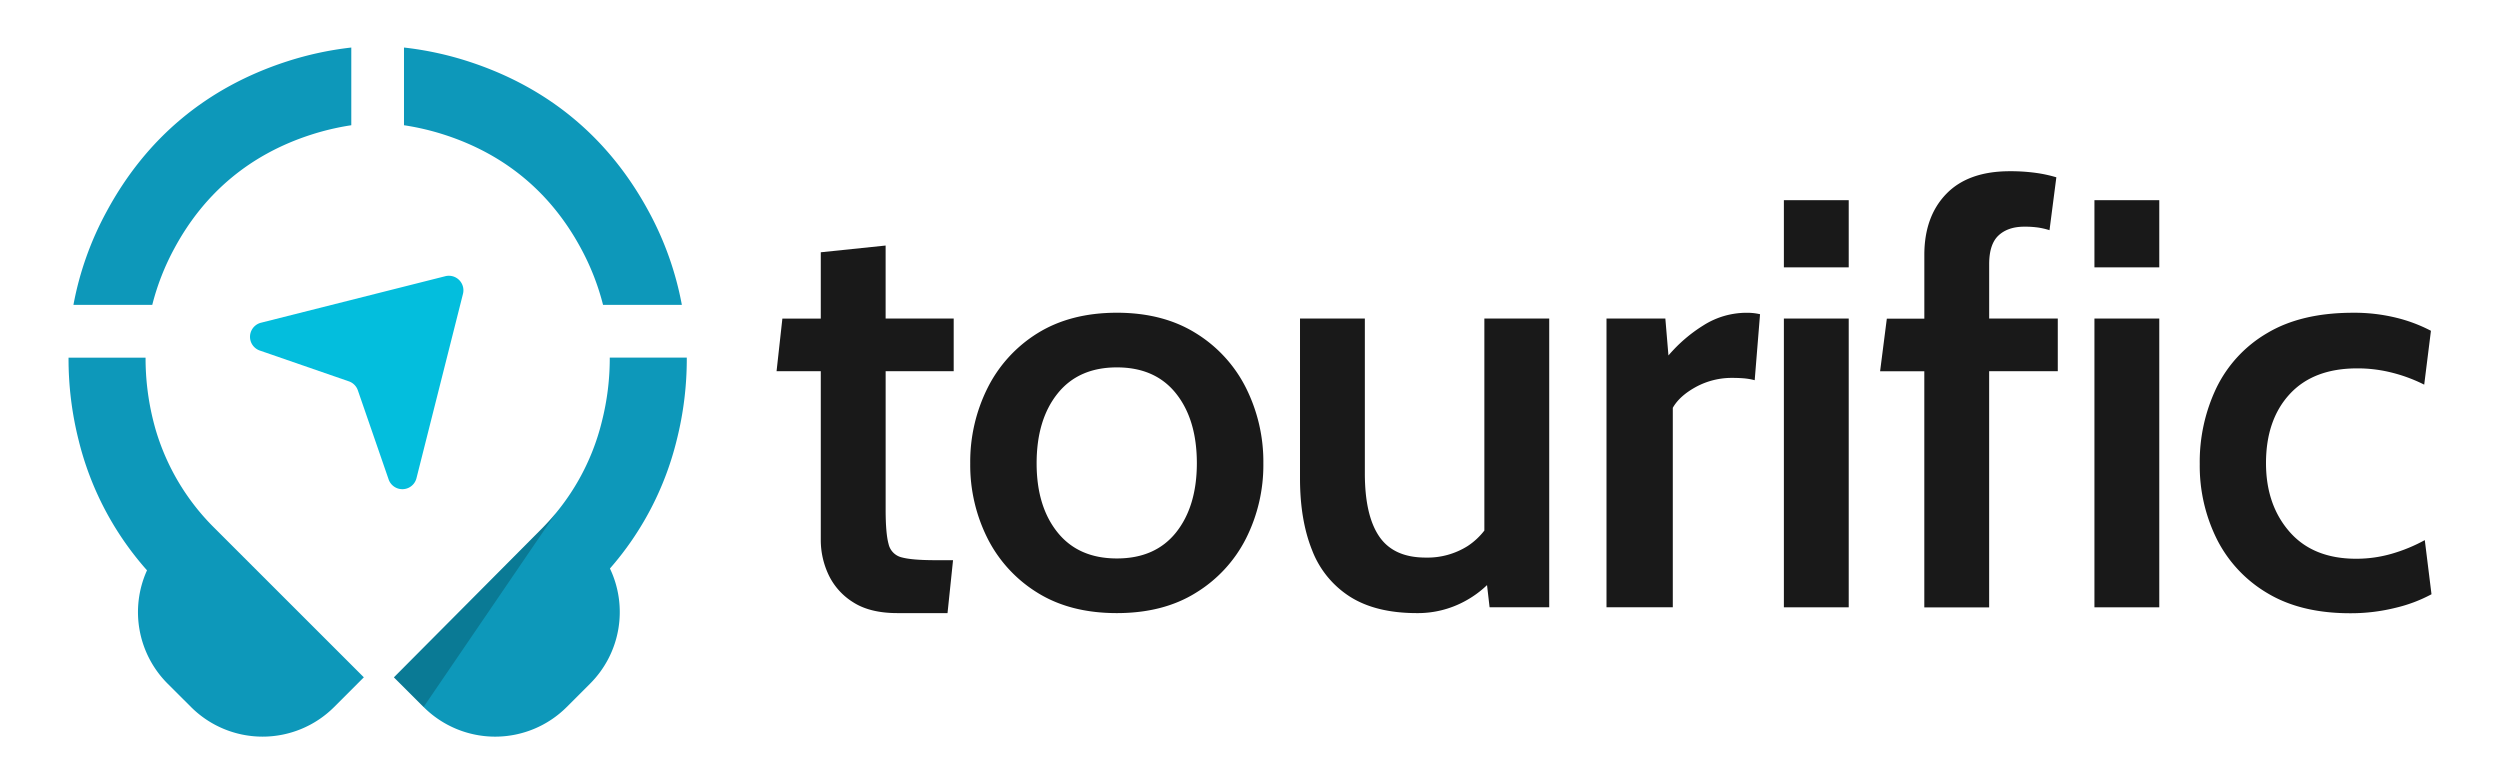
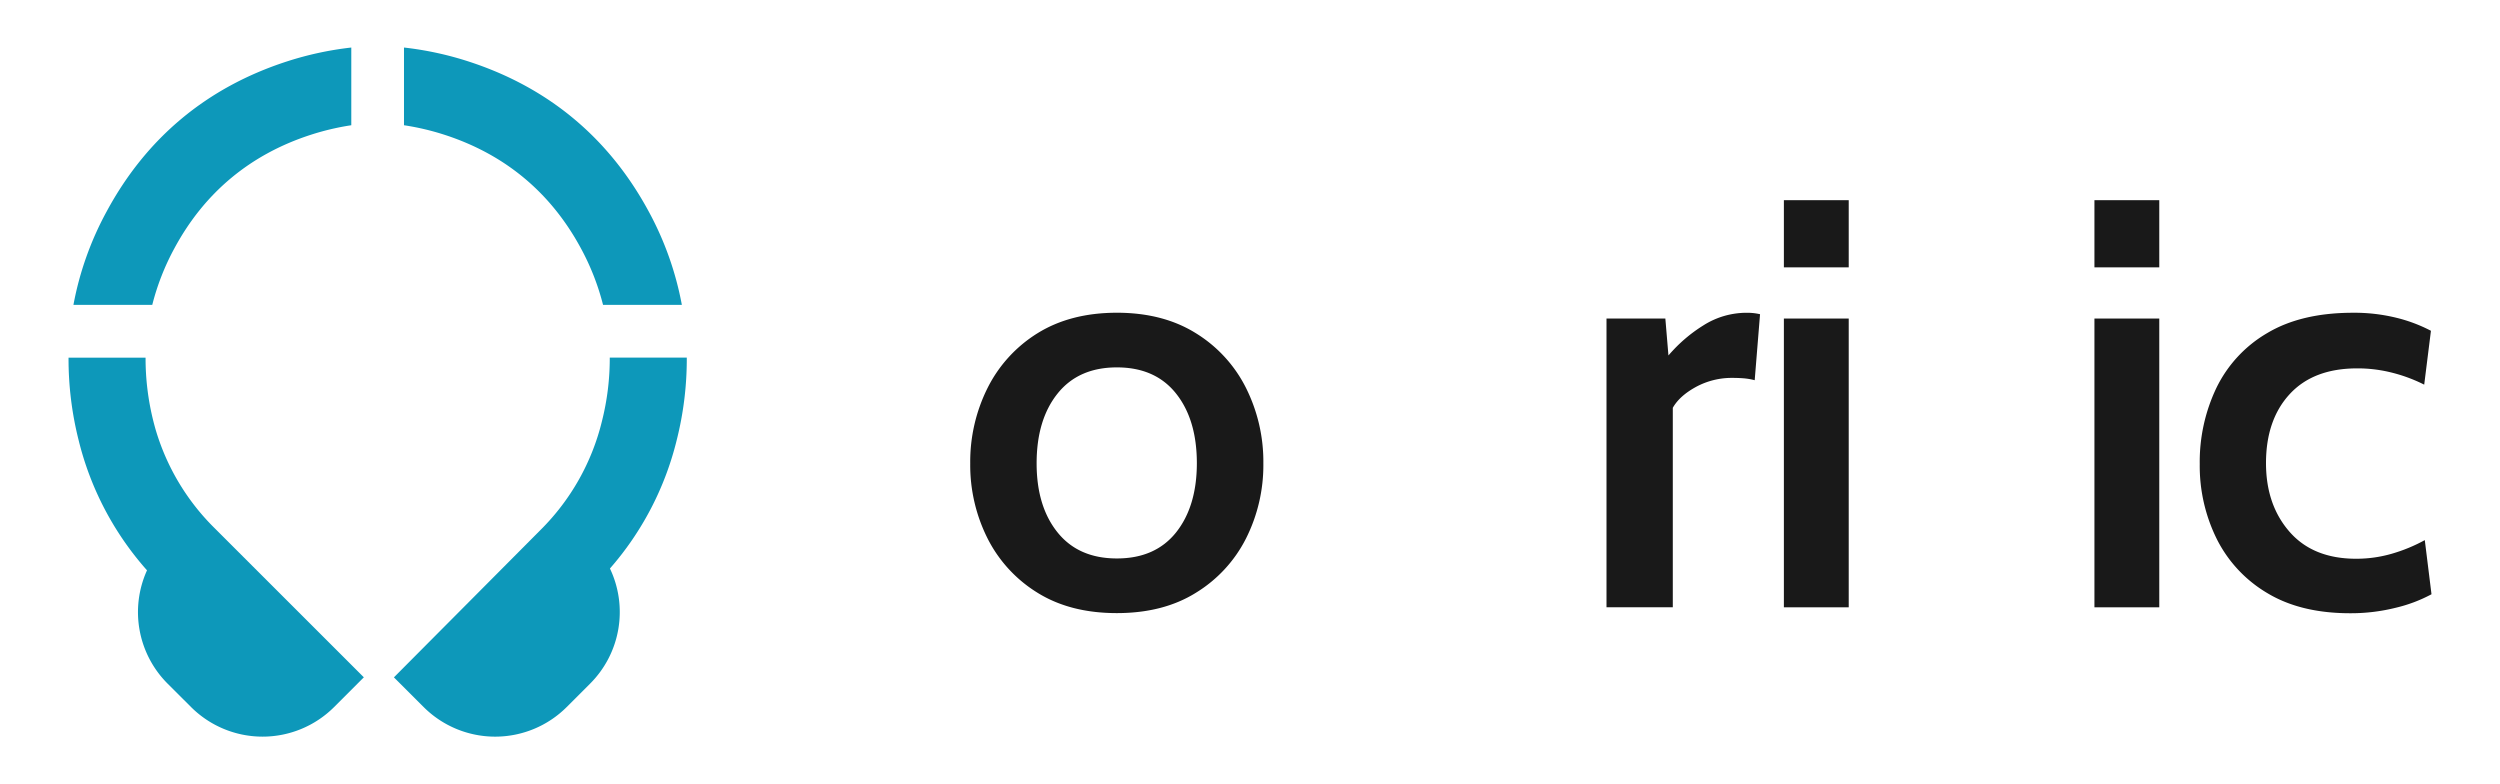
<svg xmlns="http://www.w3.org/2000/svg" id="Layer_1" data-name="Layer 1" viewBox="0 0 1113.88 349.41">
  <defs>
    <style>.cls-1{fill:#191919;}.cls-2{fill:#03bedd;}.cls-3{fill:#0d98ba;}.cls-4{opacity:0.2;}</style>
  </defs>
-   <path class="cls-1" d="M394.59,109.4l-28.89,3v29.55H348.59L346,165.38h19.7v75.15a36.33,36.33,0,0,0,3.49,15.61,29.06,29.06,0,0,0,11,12.24q7.52,4.8,19.69,4.79h22.29l2.46-23.58h-7.78c-6.91,0-11.92-.4-15-1.23a7.88,7.88,0,0,1-5.95-6q-1.31-4.72-1.3-15.48V165.38h30.32V141.93H394.59Z" />
  <path class="cls-1" d="M532.83,148.47q-14.64-9.14-35.24-9.13t-35.31,9.13A60.48,60.48,0,0,0,440,172.89a73.46,73.46,0,0,0-7.71,33.56A72.68,72.68,0,0,0,440,239.88a60.3,60.3,0,0,0,22.28,24.23q14.58,9.06,35.31,9.06t35.24-9.06a60.12,60.12,0,0,0,22.35-24.23,72.68,72.68,0,0,0,7.71-33.43,73.46,73.46,0,0,0-7.71-33.56A60.3,60.3,0,0,0,532.83,148.47ZM524,237.22q-9.27,11.6-26.37,11.6t-26.43-11.6q-9.33-11.59-9.33-30.77,0-19.44,9.33-31.1t26.43-11.66q17.1,0,26.37,11.66t9.26,31.1Q533.22,225.62,524,237.22Z" />
-   <path class="cls-1" d="M661.36,236.39a30.92,30.92,0,0,1-7.38,6.86,33.53,33.53,0,0,1-18.79,5.18q-14.25,0-20.67-9.4t-6.41-28.18V141.93H579.22v71.26q0,18.52,5.38,31.93a42.56,42.56,0,0,0,16.9,20.74q11.54,7.31,29.8,7.31a43.84,43.84,0,0,0,21.38-5.31,45.14,45.14,0,0,0,9.87-7.17l1.14,9.89h26.57V141.93h-28.9Z" />
  <path class="cls-1" d="M759.05,144.91a66.87,66.87,0,0,0-15.67,13.47L742,141.93H715.78V270.58h29.54V181.7q3-5.31,10.36-9.33a33.45,33.45,0,0,1,16.2-4c1.73,0,3.41.06,5,.19a28.24,28.24,0,0,1,4.93.84L784.19,140a25.28,25.28,0,0,0-5.83-.64A35.8,35.8,0,0,0,759.05,144.91Z" />
  <rect class="cls-1" x="794.81" y="141.93" width="28.89" height="128.66" />
  <rect class="cls-1" x="794.81" y="89.19" width="28.89" height="29.93" />
-   <path class="cls-1" d="M886.28,117.7q0-8.94,4.21-12.83T902,101a41.3,41.3,0,0,1,6.16.39,33.31,33.31,0,0,1,5,1.17L916.21,79a60.69,60.69,0,0,0-9.33-2,83,83,0,0,0-11.4-.71q-18.53,0-28.31,10.1t-9.78,27.21v28.38H840.68l-3,23.45h19.7v105.2h28.89V165.38h30.58V141.93H886.28Z" />
  <rect class="cls-1" x="933.18" y="89.19" width="28.89" height="29.93" />
  <rect class="cls-1" x="933.18" y="141.93" width="28.89" height="128.66" />
  <path class="cls-1" d="M1080.37,240.65a72.19,72.19,0,0,1-14.78,6.09,56.68,56.68,0,0,1-15.8,2.21q-19.18,0-29.67-12t-10.5-30.58q0-19.31,10.56-30.77t30-11.47a62.43,62.43,0,0,1,15.93,2,69.49,69.49,0,0,1,14,5.25l3-24a68,68,0,0,0-15.29-5.77,78.06,78.06,0,0,0-19.44-2.26q-23.05,0-38.22,9.06a57.16,57.16,0,0,0-22.61,24.36,76.45,76.45,0,0,0-7.45,34,73.3,73.3,0,0,0,7.58,33.36,58.31,58.31,0,0,0,22.48,24.1q14.9,9,36.93,9a82.33,82.33,0,0,0,20.4-2.46,65.25,65.25,0,0,0,15.87-6Z" />
-   <path class="cls-2" d="M198.43,123.06,116.3,143.79a6.47,6.47,0,0,0-.53,12.4l39.67,13.72a6.47,6.47,0,0,1,4,4l13.71,39.68a6.48,6.48,0,0,0,12.41-.53l20.72-82.13A6.48,6.48,0,0,0,198.43,123.06Z" />
  <path class="cls-3" d="M69.22,191c-.3-1.07-.59-2.15-.86-3.23a114.7,114.7,0,0,1-3.5-28.4H30.54A148.17,148.17,0,0,0,35,196,136,136,0,0,0,65.5,254.11a45.08,45.08,0,0,0,9.19,50.5L85.1,315a45.11,45.11,0,0,0,63.79,0l13.22-13.22L95.69,235.39A102.29,102.29,0,0,1,69.22,191Z" />
  <path class="cls-3" d="M306,159.33H271.68a114.23,114.23,0,0,1-3.5,28.4,102.38,102.38,0,0,1-27.1,48.14c-11.71,11.79-65.57,65.93-65.57,65.93L188.73,315a45.1,45.1,0,0,0,63.79,0l10.41-10.41a45.12,45.12,0,0,0,8.83-51.29A135.89,135.89,0,0,0,301.53,196,147.7,147.7,0,0,0,306,159.33Z" />
  <path class="cls-3" d="M127.79,27.39c-35.56,11.54-62.57,34-80.3,66.89a140.44,140.44,0,0,0-14.77,41.55H67.84a108.58,108.58,0,0,1,9.89-25.24c13.38-24.8,33.8-41.79,60.67-50.51a113.77,113.77,0,0,1,18.12-4.28V21.18A146.16,146.16,0,0,0,127.79,27.39Z" />
  <path class="cls-3" d="M289.06,94.27c-17.73-32.84-44.75-55.34-80.31-66.88A145.85,145.85,0,0,0,180,21.18V55.8a113.63,113.63,0,0,1,18.13,4.28c26.87,8.72,47.28,25.71,60.67,50.51a109,109,0,0,1,9.89,25.24h35.11A140.86,140.86,0,0,0,289.06,94.27Z" />
-   <path class="cls-4" d="M247.6,228.67c-2,2.48-4.21,4.88-6.52,7.2-11.71,11.79-65.57,65.93-65.57,65.93L188.73,315l58.93-86.41Z" />
</svg>